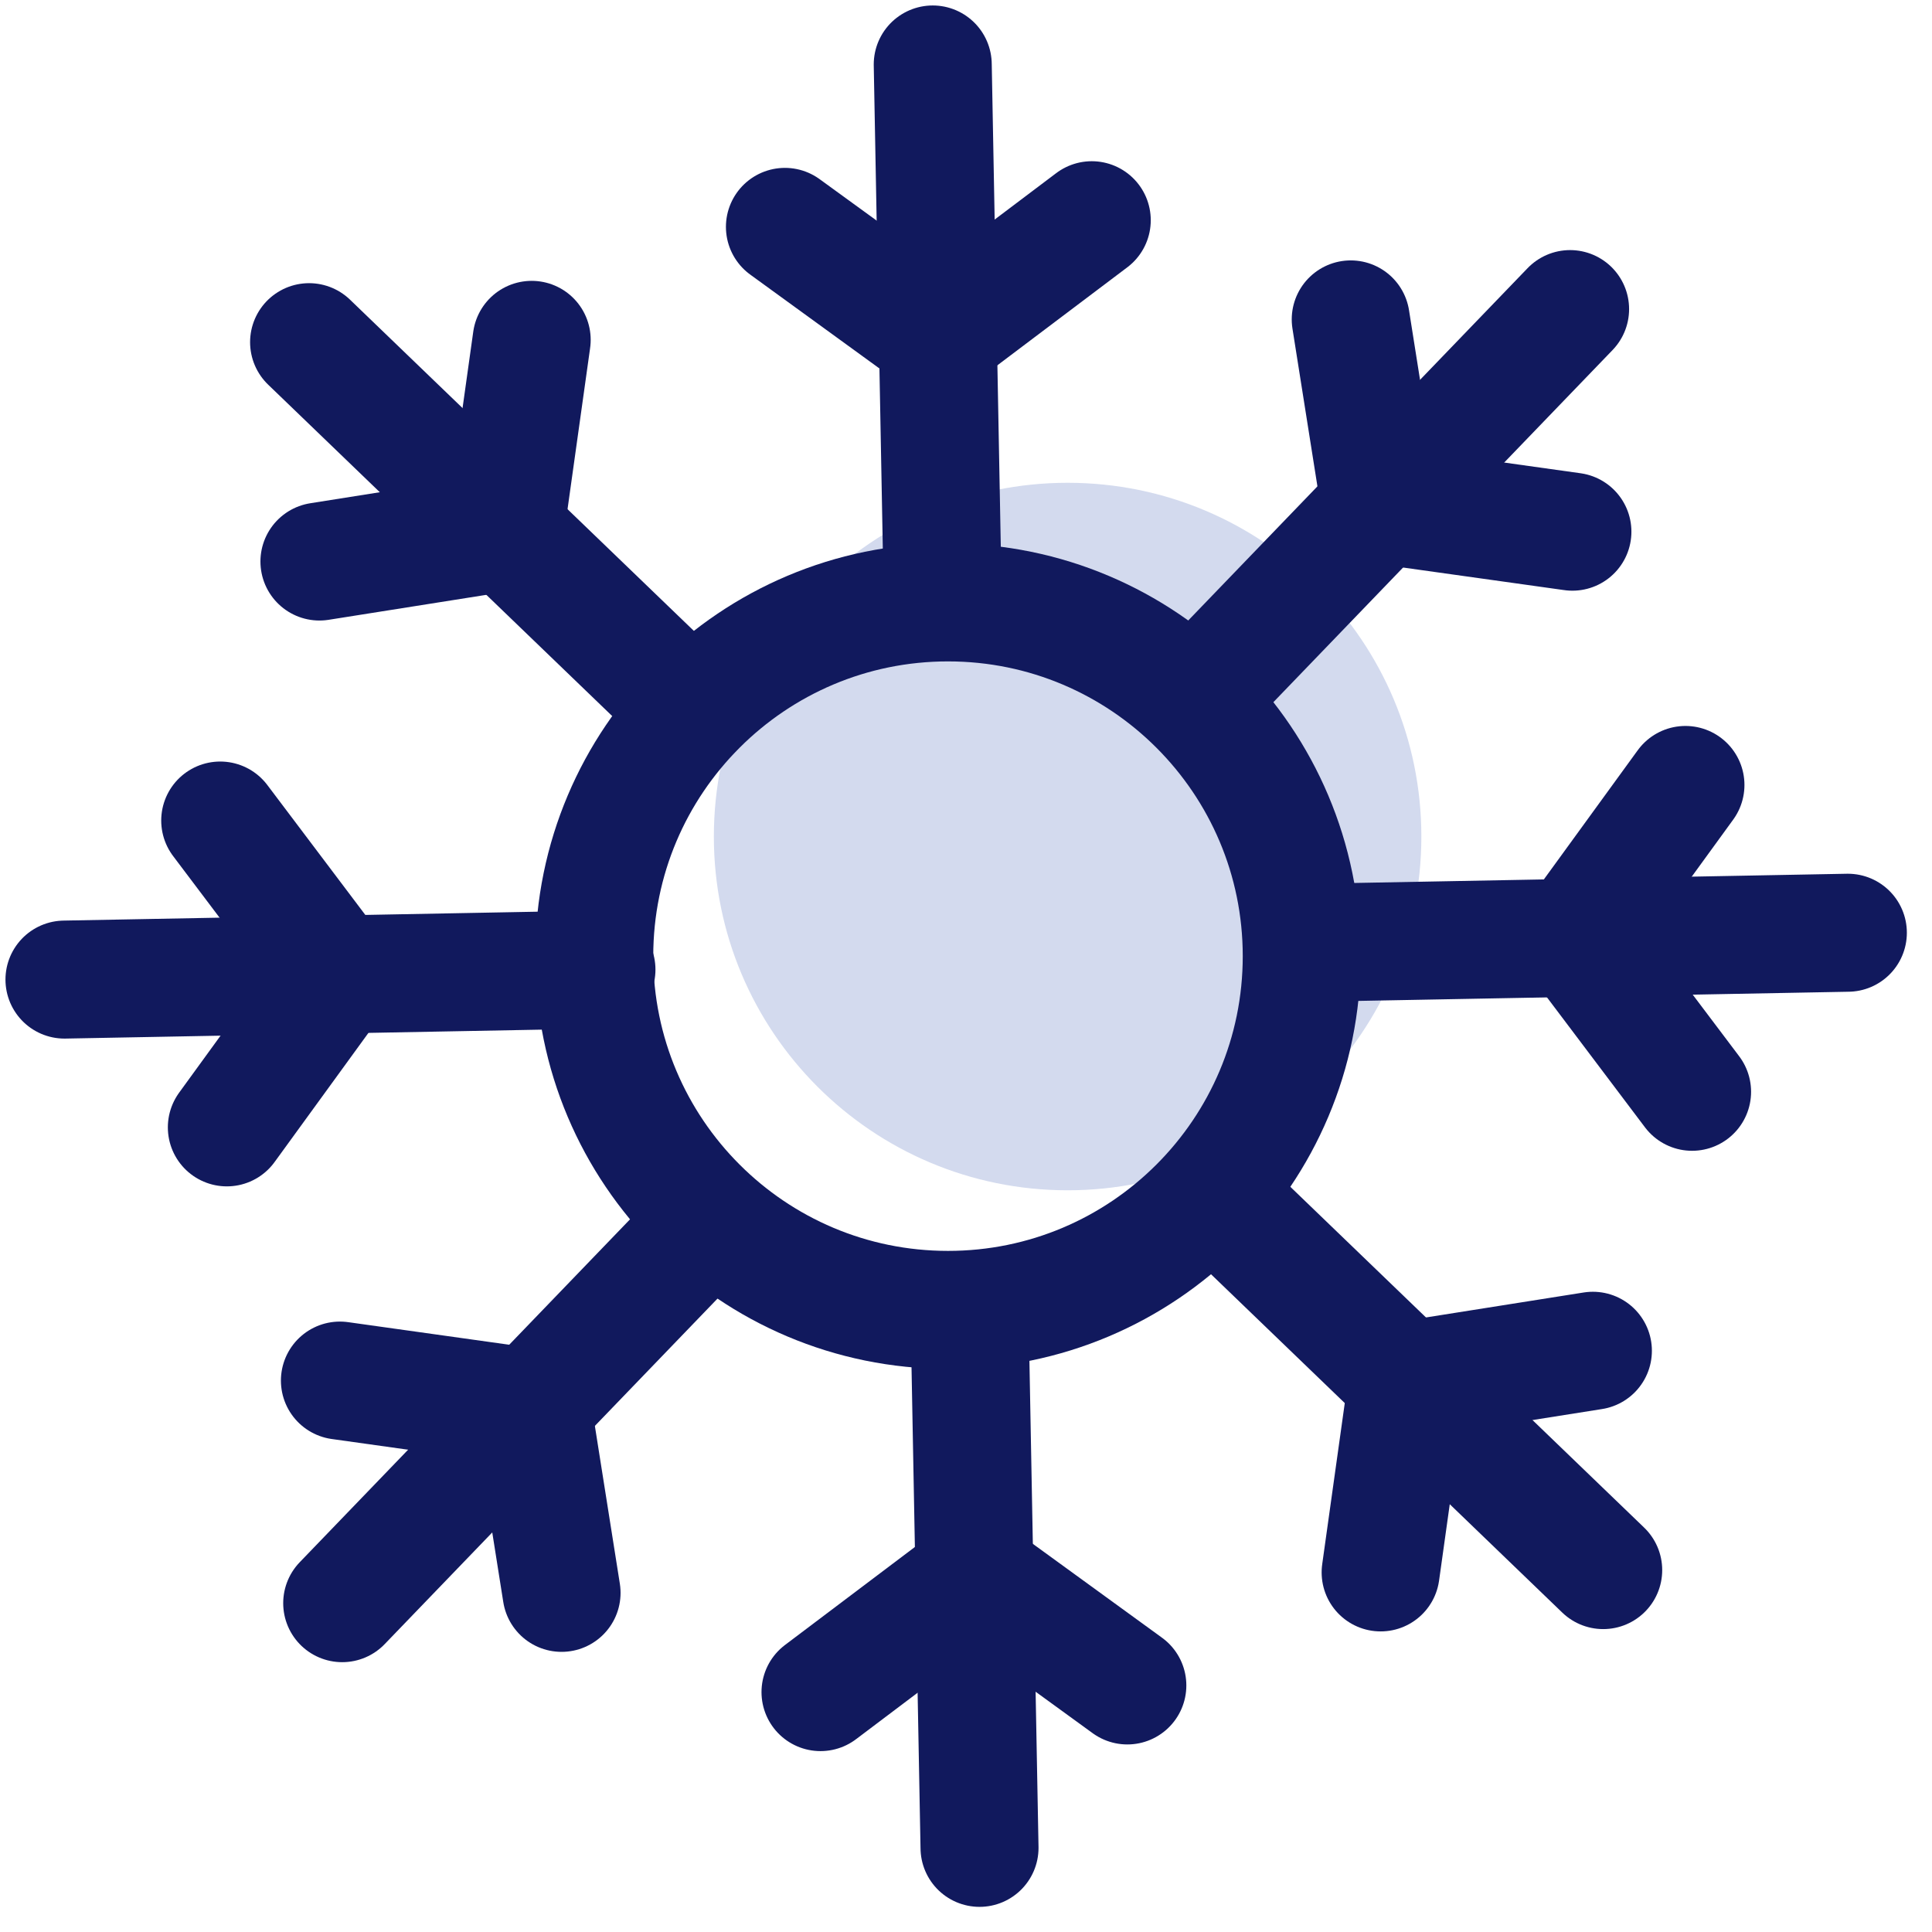
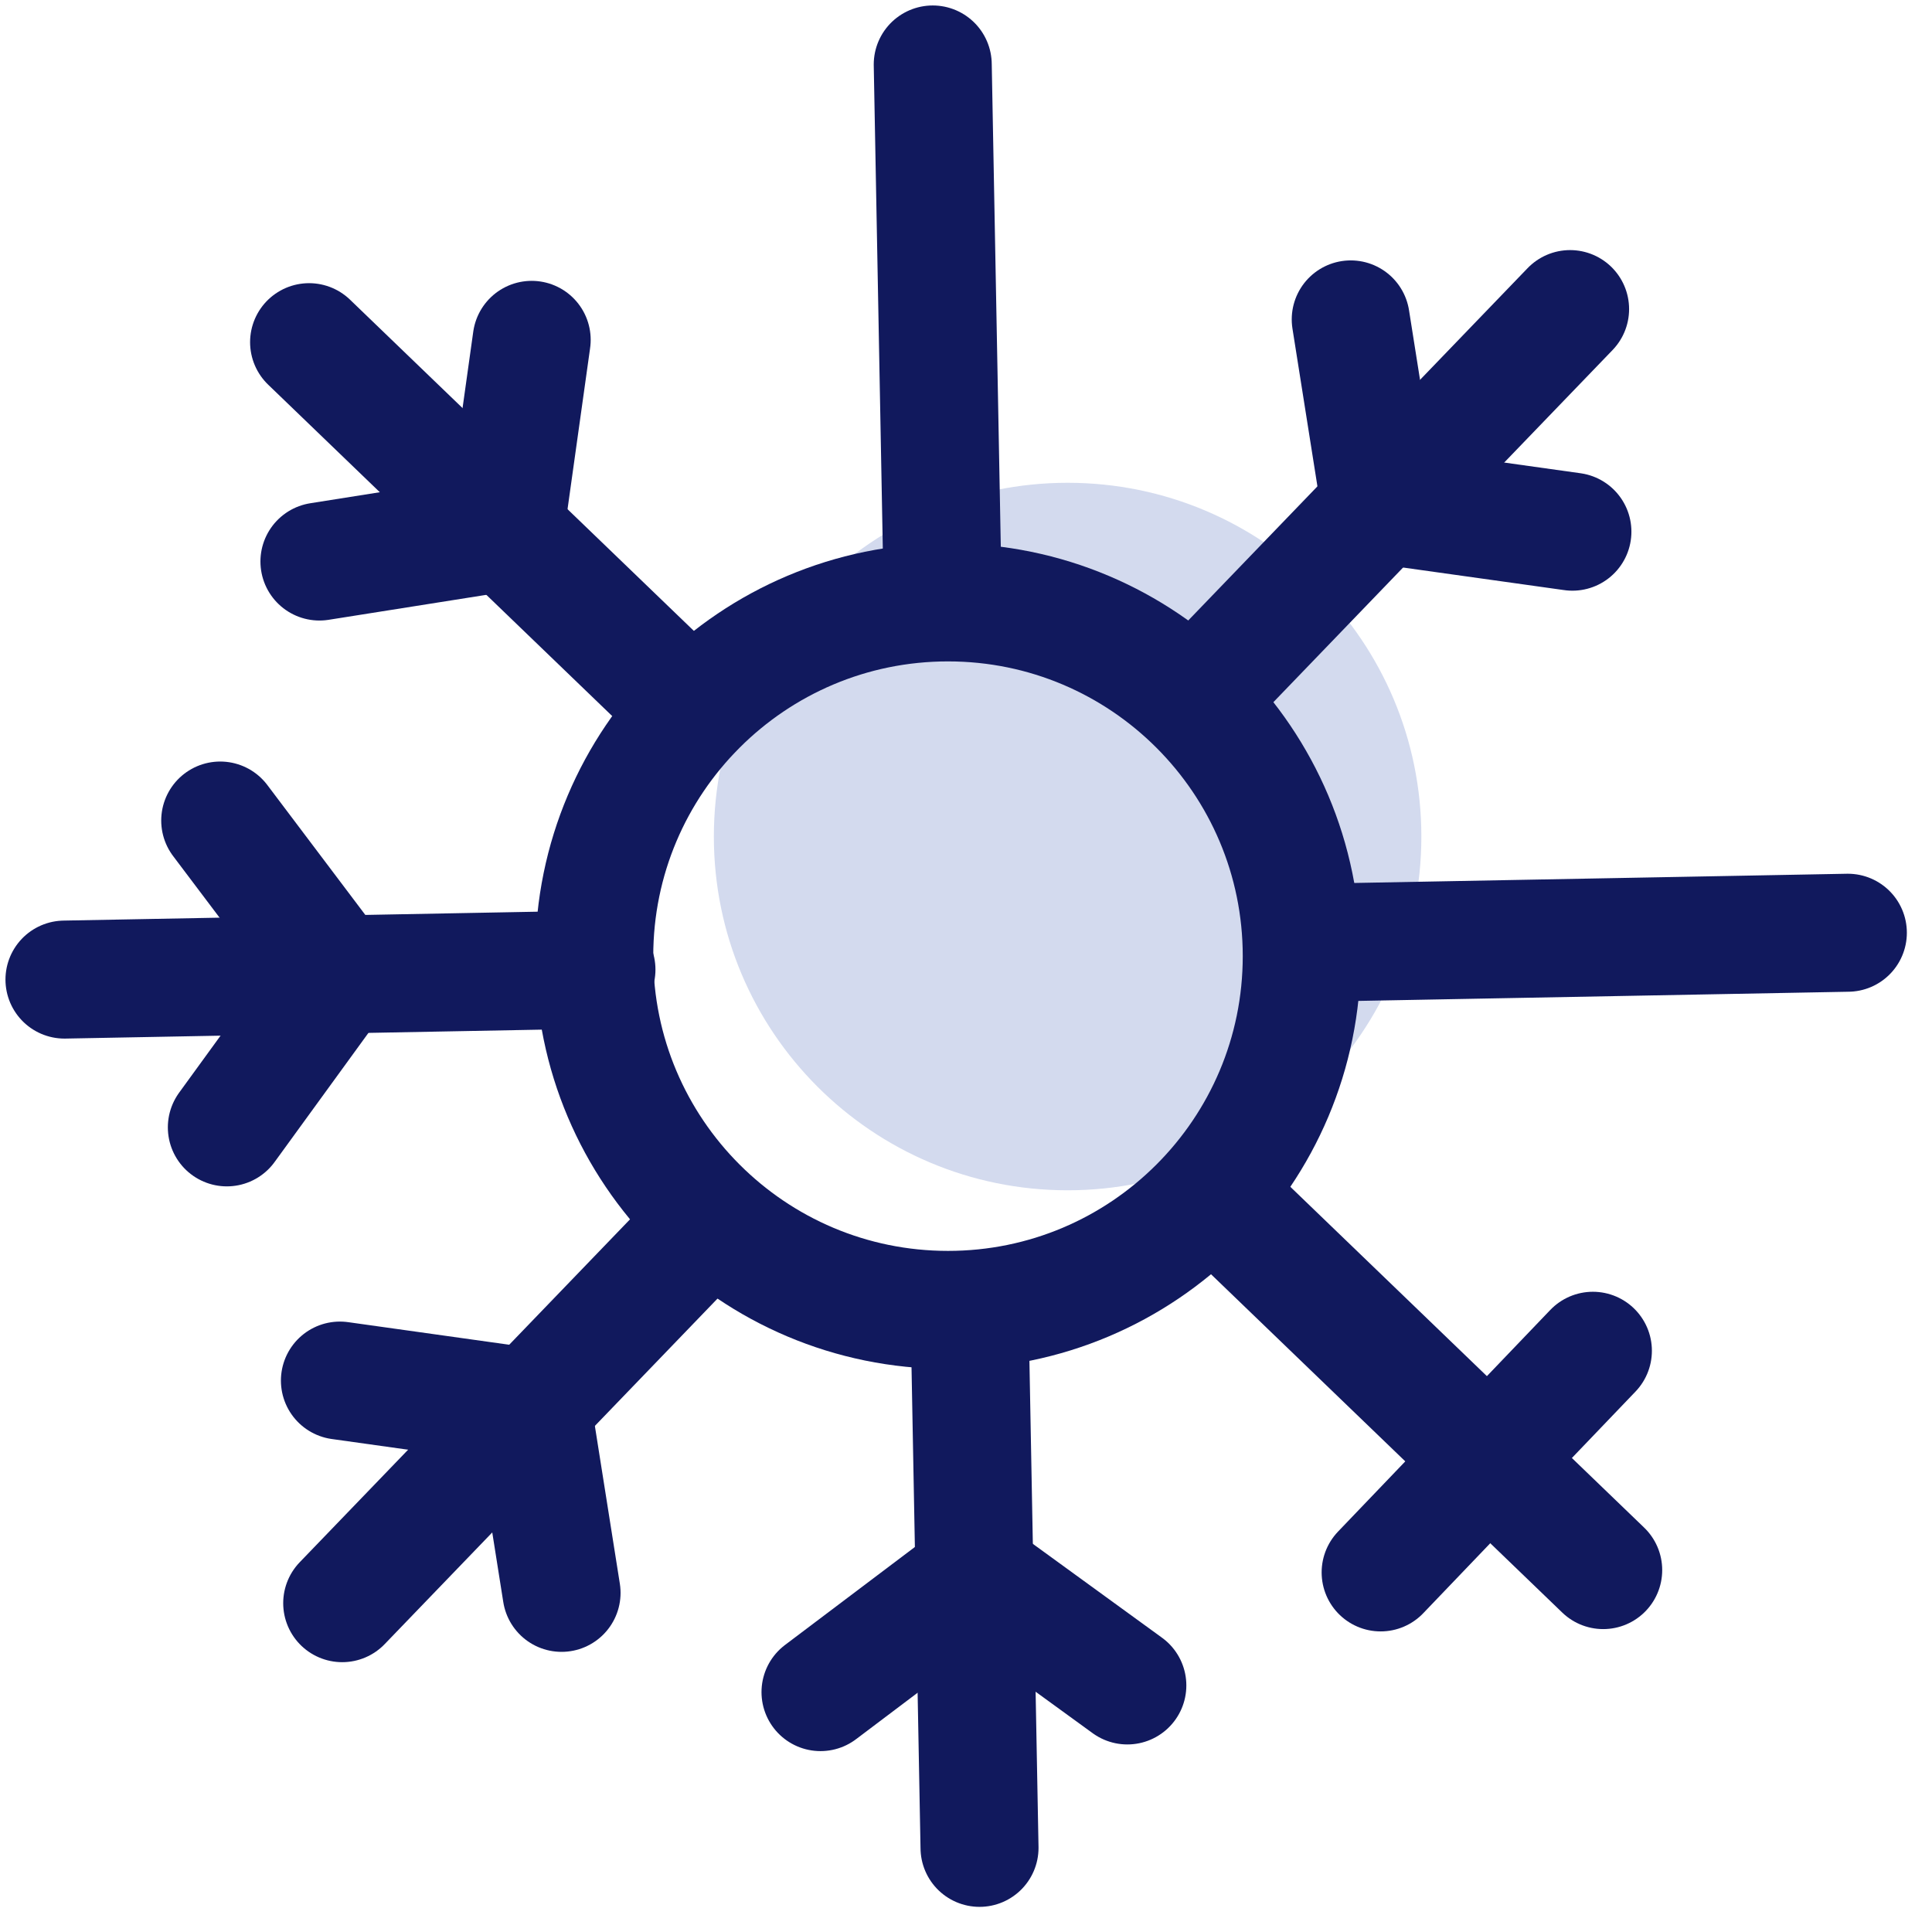
<svg xmlns="http://www.w3.org/2000/svg" width="65" height="65" viewBox="0 0 65 65" fill="none">
  <path d="M35.919 40.046C42.492 40.046 47.82 34.718 47.82 28.145C47.82 21.572 42.492 16.243 35.919 16.243C29.346 16.243 24.017 21.572 24.017 28.145C24.017 34.718 29.346 40.046 35.919 40.046Z" fill="#D3DAEE" />
  <path d="M31.895 44.07C38.468 44.07 43.796 38.741 43.796 32.169C43.796 25.596 38.468 20.267 31.895 20.267C25.322 20.267 19.993 25.596 19.993 32.169C19.993 38.741 25.322 44.07 31.895 44.07Z" stroke="#11195D" stroke-width="3.97" stroke-miterlimit="10" />
  <path d="M32.62 44.27L32.955 62.169" stroke="#11195D" stroke-width="3.97" stroke-miterlimit="10" stroke-linecap="round" />
  <path d="M37.928 56.705L32.821 52.994L27.605 56.929" stroke="#11195D" stroke-width="3.97" stroke-miterlimit="10" stroke-linecap="round" />
  <path d="M23.932 41.044L11.513 53.937" stroke="#11195D" stroke-width="3.97" stroke-miterlimit="10" stroke-linecap="round" />
  <path d="M18.893 53.59L17.906 47.355L11.436 46.448" stroke="#11195D" stroke-width="3.97" stroke-miterlimit="10" stroke-linecap="round" />
  <path d="M20.067 32.621L2.169 32.957" stroke="#11195D" stroke-width="3.97" stroke-miterlimit="10" stroke-linecap="round" />
  <path d="M7.632 37.929L11.343 32.822L7.409 27.606" stroke="#11195D" stroke-width="3.97" stroke-miterlimit="10" stroke-linecap="round" />
  <path d="M23.293 23.932L10.399 11.512" stroke="#11195D" stroke-width="3.97" stroke-miterlimit="10" stroke-linecap="round" />
  <path d="M10.747 18.892L16.981 17.905L17.888 11.434" stroke="#11195D" stroke-width="3.97" stroke-miterlimit="10" stroke-linecap="round" />
  <path d="M31.717 20.067L31.381 2.169" stroke="#11195D" stroke-width="3.97" stroke-miterlimit="10" stroke-linecap="round" />
-   <path d="M26.408 7.633L31.515 11.343L36.731 7.409" stroke="#11195D" stroke-width="3.97" stroke-miterlimit="10" stroke-linecap="round" />
  <path d="M40.405 23.292L52.824 10.399" stroke="#11195D" stroke-width="3.97" stroke-miterlimit="10" stroke-linecap="round" />
  <path d="M45.444 10.746L46.431 16.981L52.902 17.888" stroke="#11195D" stroke-width="3.97" stroke-miterlimit="10" stroke-linecap="round" />
  <path d="M44.27 31.716L62.169 31.381" stroke="#11195D" stroke-width="3.97" stroke-miterlimit="10" stroke-linecap="round" />
-   <path d="M56.705 26.409L52.994 31.515L56.928 36.732" stroke="#11195D" stroke-width="3.97" stroke-miterlimit="10" stroke-linecap="round" />
  <path d="M41.045 40.405L53.938 52.824" stroke="#11195D" stroke-width="3.97" stroke-miterlimit="10" stroke-linecap="round" />
-   <path d="M53.591 45.445L47.356 46.432L46.45 52.902" stroke="#11195D" stroke-width="3.97" stroke-miterlimit="10" stroke-linecap="round" />
+   <path d="M53.591 45.445L46.45 52.902" stroke="#11195D" stroke-width="3.97" stroke-miterlimit="10" stroke-linecap="round" />
</svg>